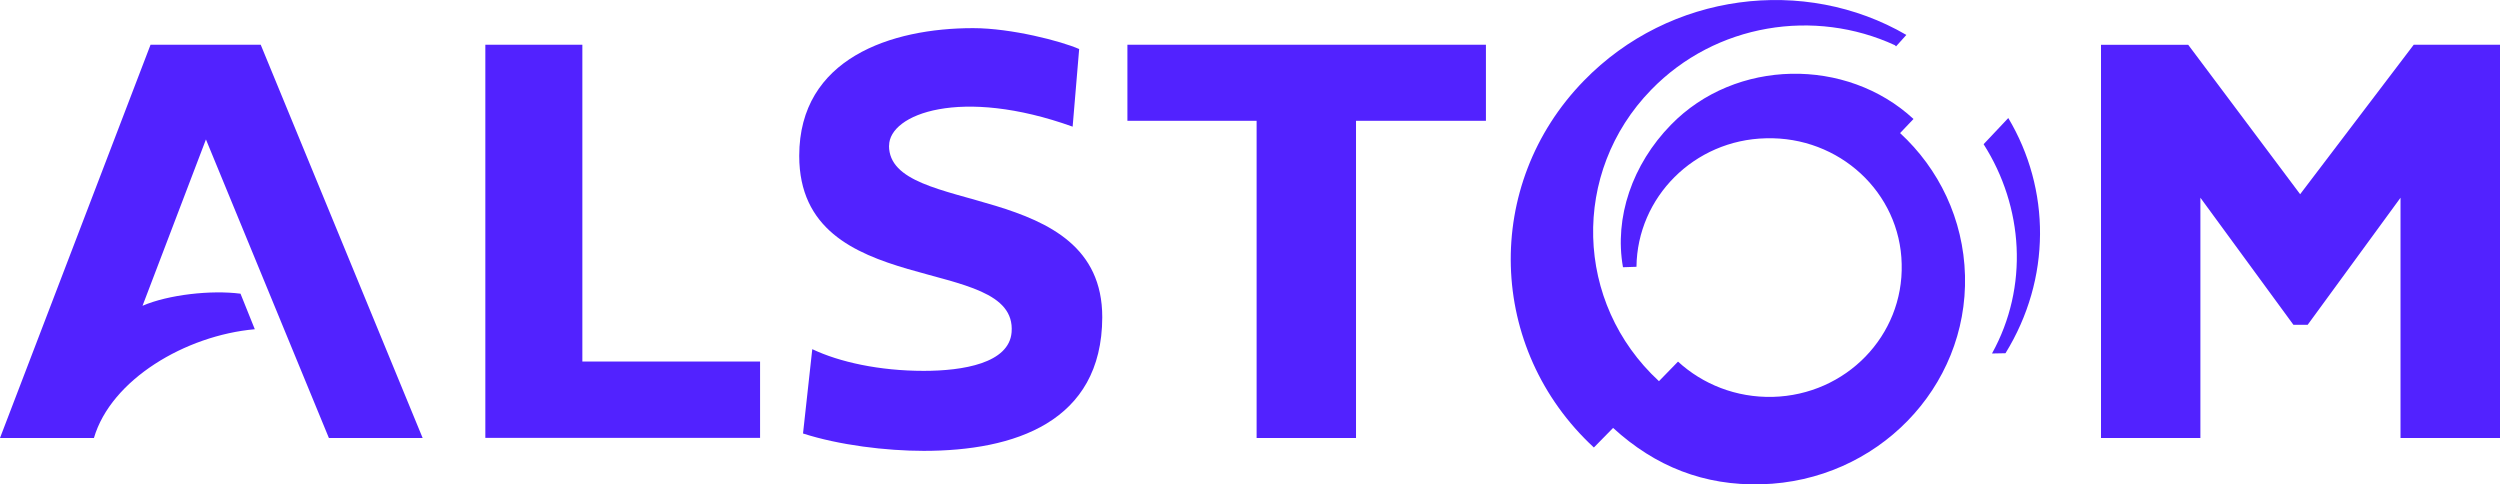
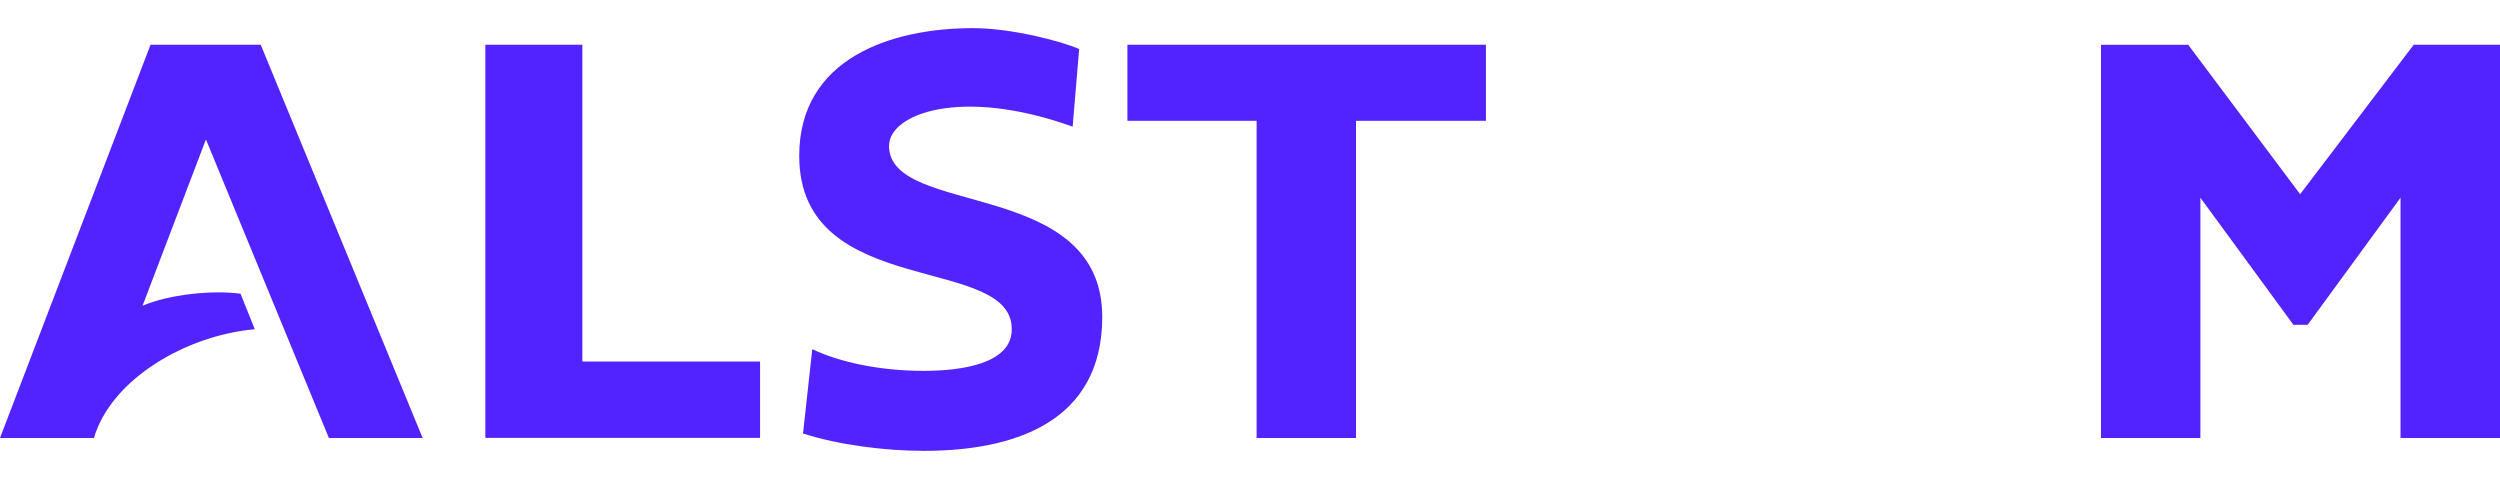
<svg xmlns="http://www.w3.org/2000/svg" id="Calque_2" data-name="Calque 2" viewBox="0 0 283.46 54.92">
  <defs>
    <style>      .cls-1 {        fill: #5222ff;      }    </style>
  </defs>
  <g id="Calque_1-2" data-name="Calque 1">
    <g>
-       <path class="cls-1" d="M227.71,13.38l-2.8,2.97c4.52,7.1,5.14,16.16.95,23.73l1.53-.03c5.21-8.45,5.13-18.61.31-26.68ZM215.44,15.09l1.52-1.6c-7.59-7.02-20.18-6.87-27.51.67-4.37,4.48-6.43,10.49-5.43,16.14l1.53-.05c.09-7.89,6.54-14.39,14.68-14.57,8.31-.23,15.22,6.14,15.39,14.25.22,8.13-6.3,14.85-14.61,15.07-4.17.1-7.96-1.44-10.75-4l-2.16,2.22c-9.61-8.87-9.98-23.69-.89-33.03,7.33-7.55,18.56-9.26,27.65-5.06l.12.13,1.17-1.3c-11.56-6.72-26.83-4.81-36.56,5.19-11.5,11.79-10.97,30.41,1.13,41.59l2.18-2.22c4.78,4.38,10.33,6.57,16.82,6.39,13.08-.35,23.41-10.94,23.08-23.67-.17-6.4-2.97-12.11-7.36-16.15Z" />
      <path class="cls-1" d="M66.03,5.07h-11v44.58h31.15v-8.66h-20.15V5.07h0ZM17.07,5.07L0,49.66h10.65c1.94-6.62,10.38-11.63,18.24-12.33l-1.62-4.03c-3.31-.43-8.16.1-11.11,1.37l7.19-18.86,13.94,33.85h10.63L29.56,5.07h-12.5ZM127.83,13.7h14.65v35.96h11.27V13.7h14.73V5.07h-40.65v8.63h0ZM273.68,5.07l-12.88,16.95-12.69-16.94h-9.89v44.58h11.27v-27.24l10.55,14.41h1.61l10.53-14.41v27.24h11.28V5.07h-9.79ZM100.81,16.51c0-3.58,8.13-6.7,20.81-2.15l.74-8.8c-2.01-.89-7.69-2.37-12.03-2.37-9.24,0-19.71,3.4-19.71,14.48,0,16.61,24.79,10.93,24.08,20-.28,3.52-5.52,4.38-9.96,4.38-5.04,0-9.57-1-12.64-2.46l-1.05,9.56c4.09,1.32,9.41,1.97,13.69,1.97,10.22,0,20.2-3.22,20.24-15.14.02-15.93-24.18-11.29-24.18-19.46Z" />
    </g>
  </g>
</svg>